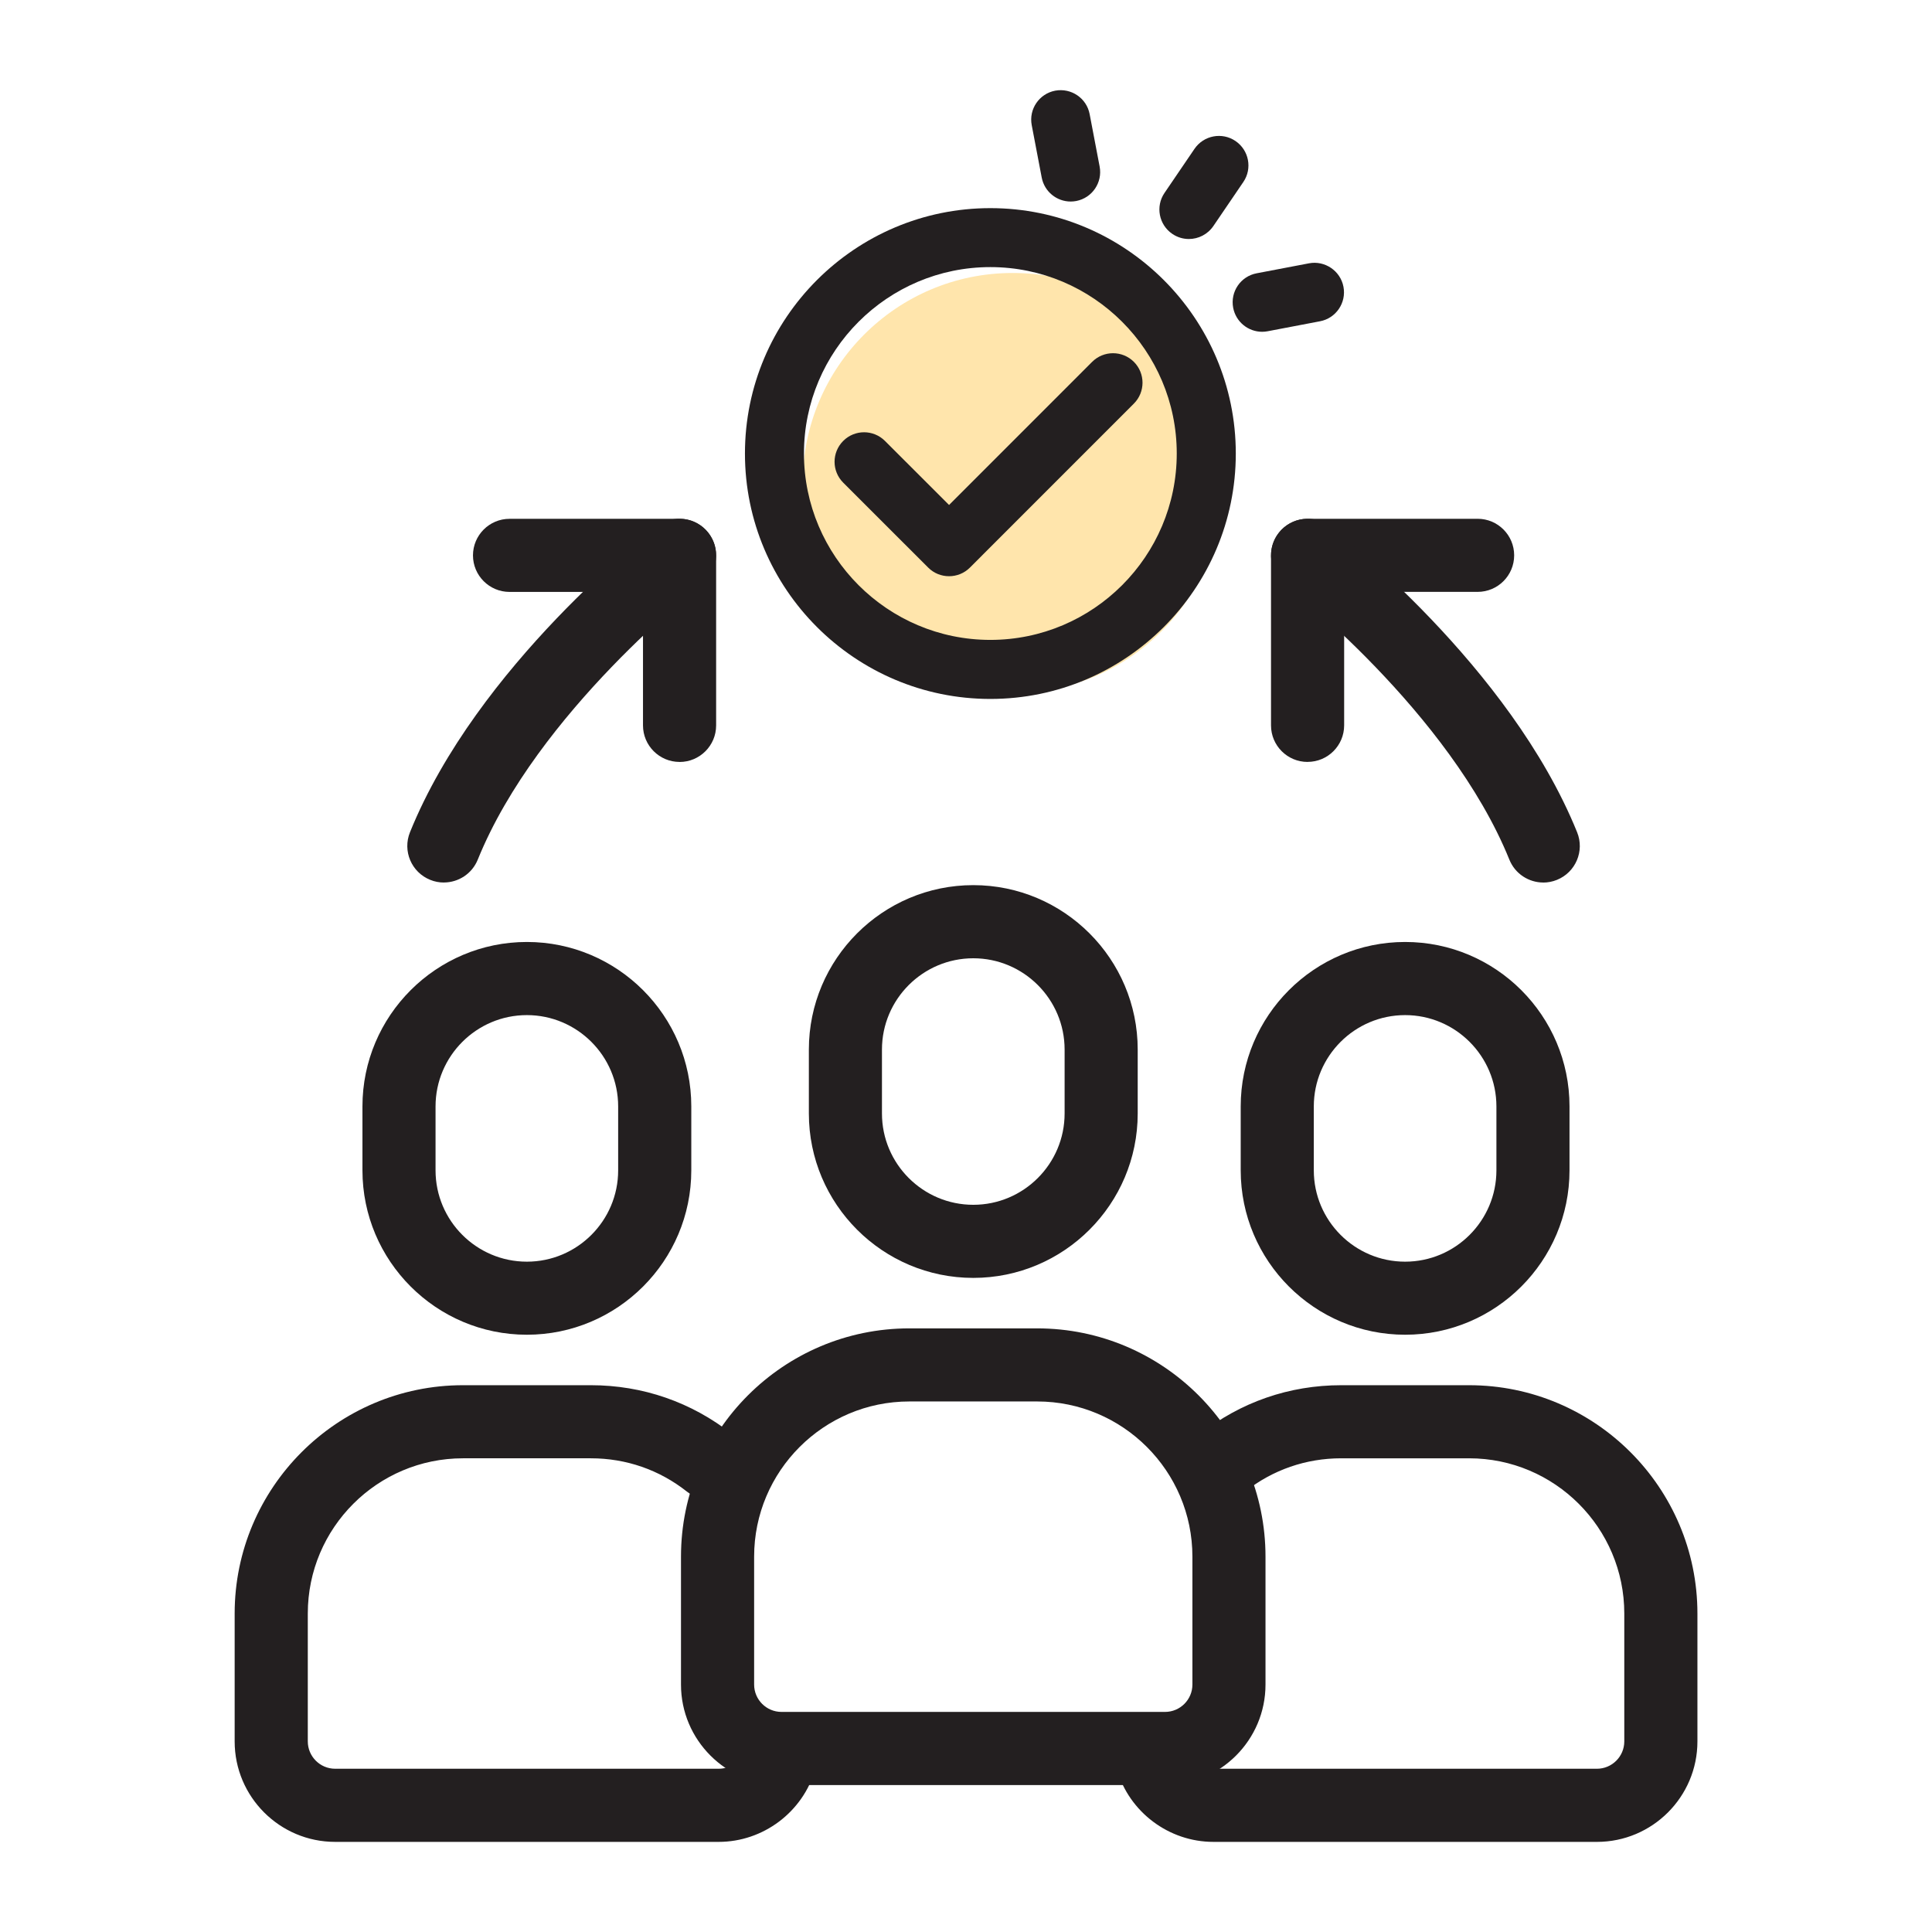
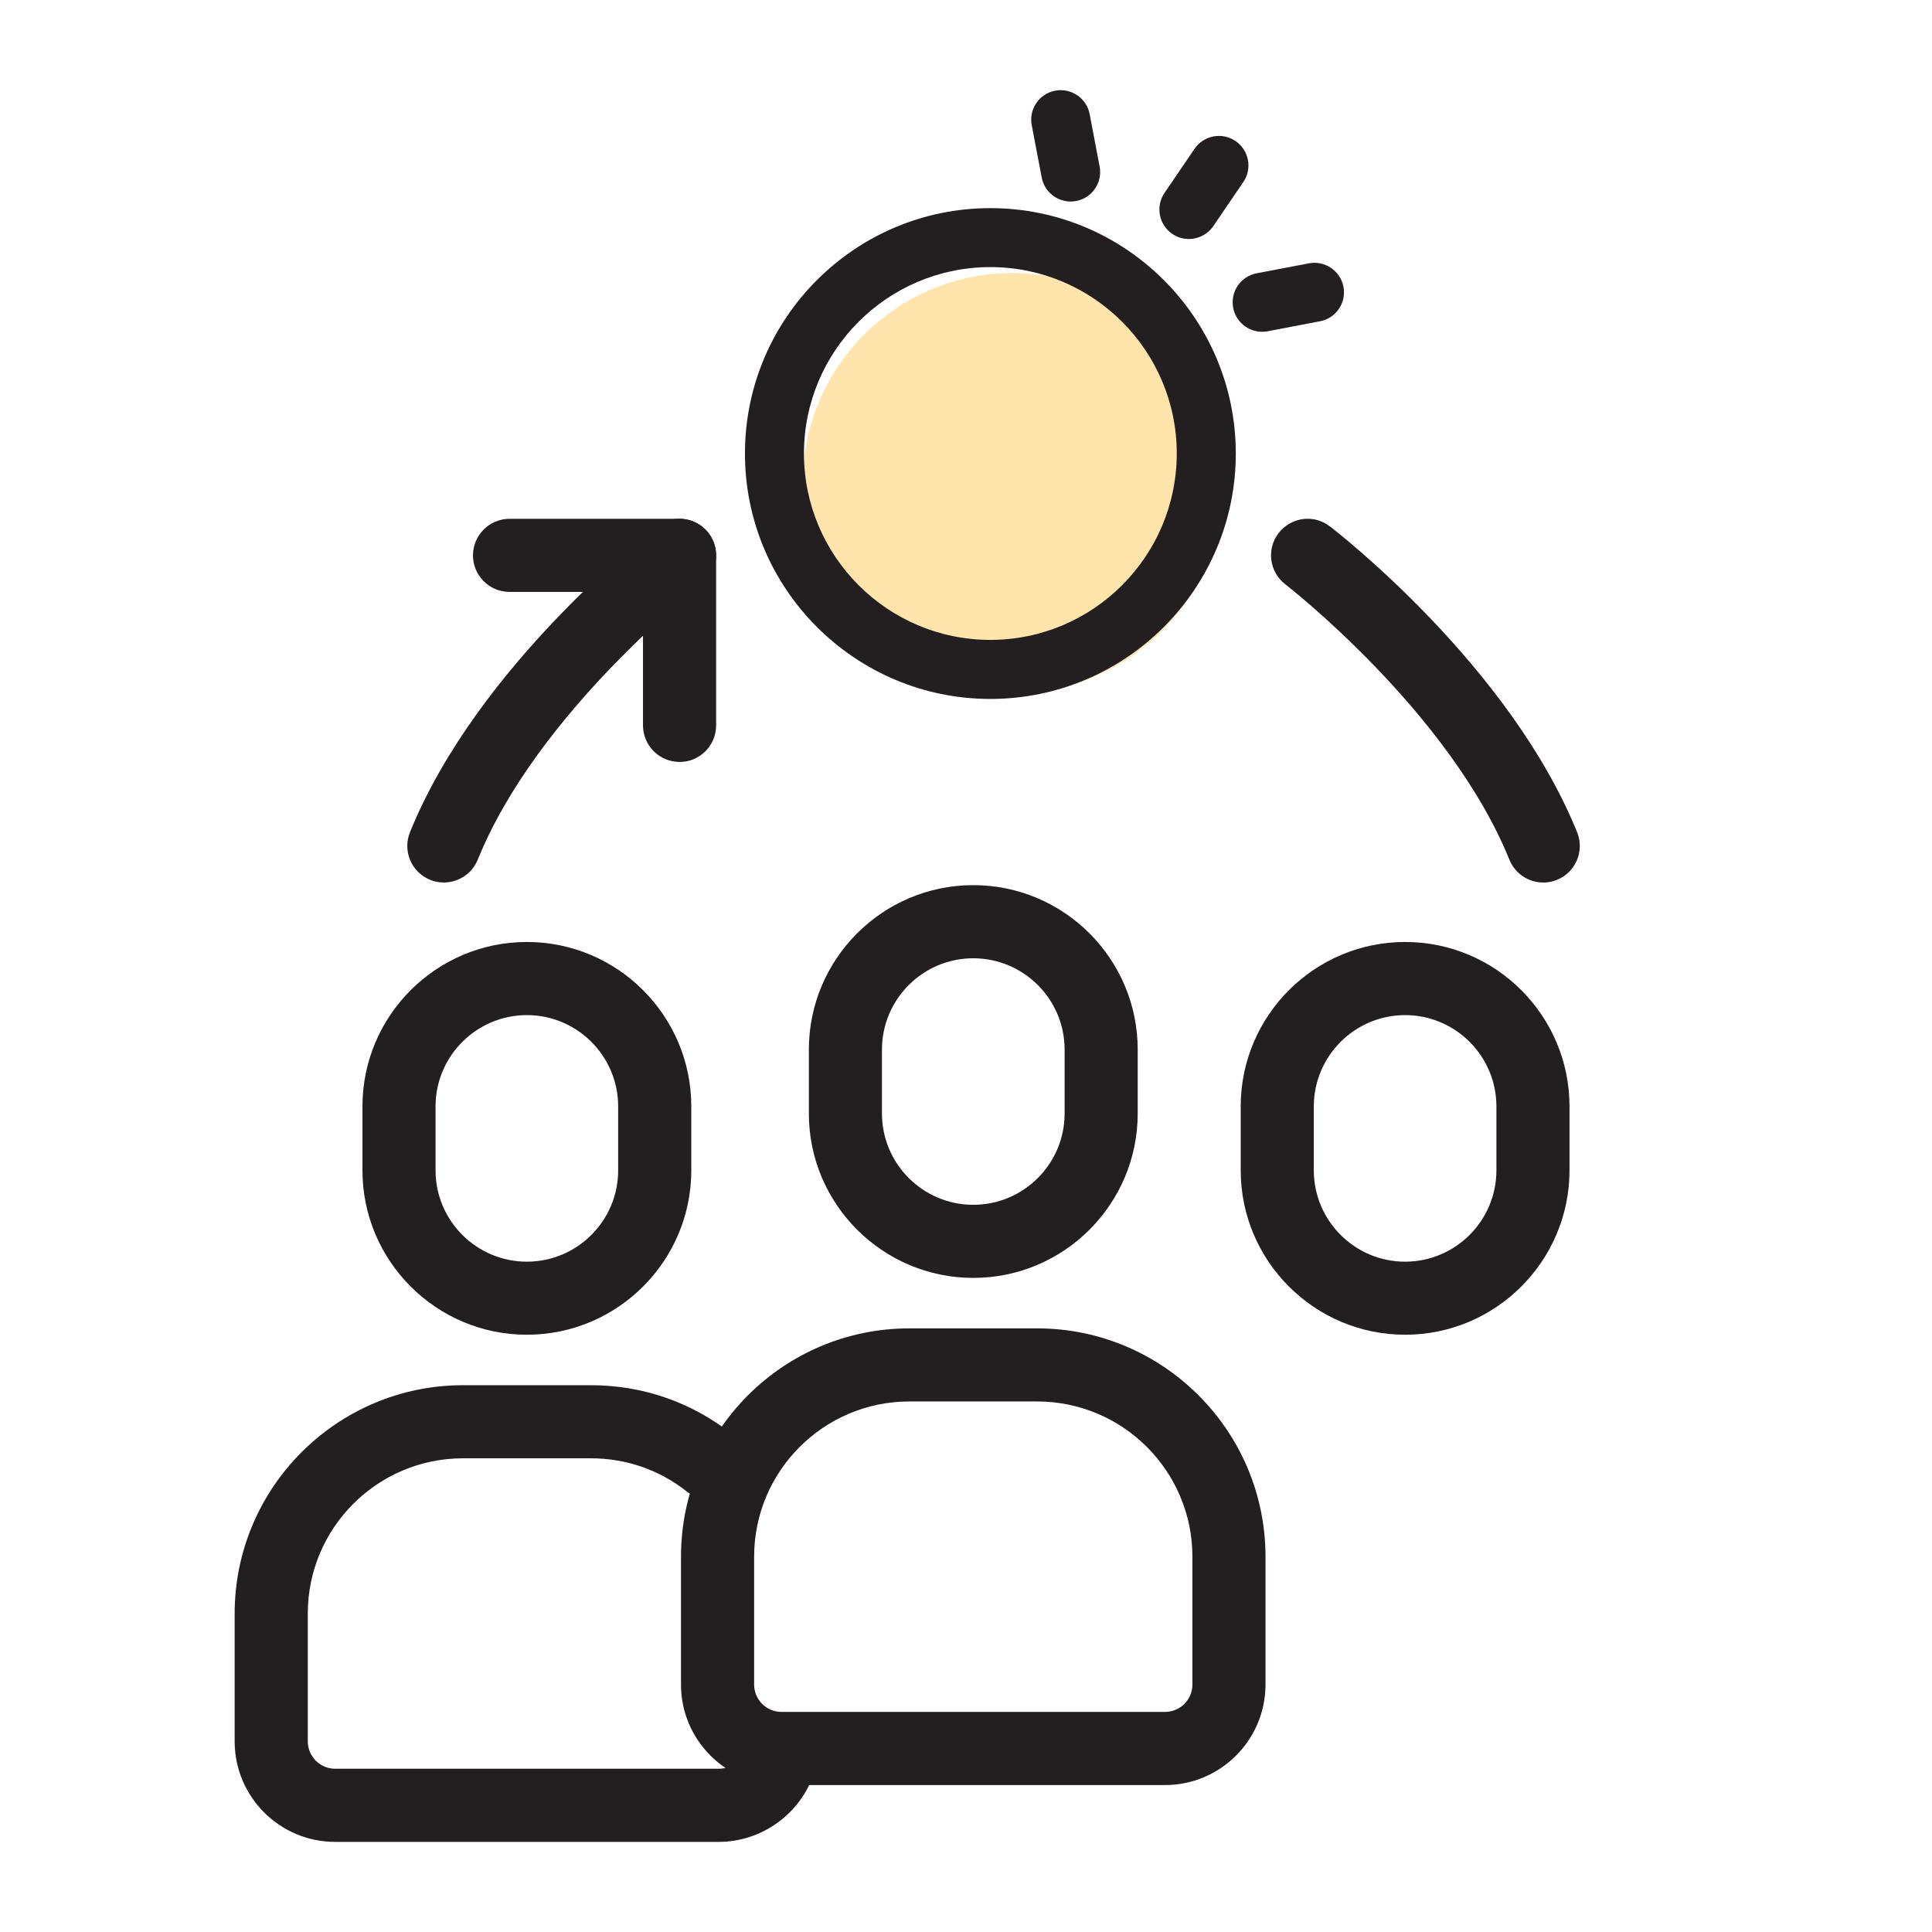
<svg xmlns="http://www.w3.org/2000/svg" id="Layer_1" version="1.1" viewBox="0 0 48 48">
  <defs>
    <style>
      .st0 {
        fill: #231f20;
      }

      .st1 {
        fill: #ffe5ac;
      }
    </style>
  </defs>
  <circle class="st1" cx="25.161" cy="12" r="5.218" />
  <path class="st0" d="M24.605,17.365c-3.362,0-6.097-2.735-6.097-6.097s2.735-6.097,6.097-6.097,6.098,2.735,6.098,6.097-2.735,6.097-6.098,6.097ZM24.605,6.636c-2.554,0-4.631,2.078-4.631,4.631s2.078,4.631,4.631,4.631,4.631-2.078,4.631-4.631-2.077-4.631-4.631-4.631Z" />
-   <path class="st0" d="M23.579,14.316c-.188,0-.375-.071-.518-.214l-2.111-2.11c-.287-.287-.287-.75-.001-1.037.286-.287.75-.287,1.037-.001l1.593,1.592,3.555-3.556c.287-.286.75-.286,1.037,0,.286.287.286.75,0,1.037l-4.074,4.075c-.143.143-.331.214-.519.214Z" />
  <path class="st0" d="M29.537,5.938c-.142,0-.285-.041-.411-.127-.335-.228-.422-.684-.194-1.018l.745-1.095c.229-.335.685-.422,1.019-.194.335.228.422.684.194,1.018l-.745,1.095c-.143.208-.373.321-.607.321Z" />
  <path class="st0" d="M31.357,8.243c-.345,0-.652-.245-.719-.596-.076-.398.185-.782.583-.857l1.301-.248c.391-.075.781.185.856.583.076.398-.185.782-.583.857l-1.301.248c-.046.009-.092.013-.138.013Z" />
  <path class="st0" d="M26.6,5.007c-.345,0-.652-.245-.719-.596l-.248-1.301c-.076-.398.185-.781.582-.857.398-.074.782.185.857.583l.248,1.301c.076.398-.185.781-.582.857-.047.009-.093.013-.139.013Z" />
  <path class="st0" d="M28.945,44.349h-9.529c-1.377,0-2.497-1.12-2.497-2.496v-3.177c0-3.128,2.545-5.673,5.673-5.673h3.176c3.128,0,5.673,2.545,5.673,5.673v3.177c0,1.376-1.12,2.496-2.496,2.496ZM22.592,34.819c-2.127,0-3.856,1.73-3.856,3.856v3.177c0,.375.305.68.68.68h9.529c.375,0,.68-.305.68-.68v-3.177c0-2.126-1.73-3.856-3.856-3.856h-3.176Z" />
  <path class="st0" d="M24.181,31.749c-2.252,0-4.085-1.832-4.085-4.085v-1.588c0-2.252,1.833-4.085,4.085-4.085s4.085,1.832,4.085,4.085v1.588c0,2.253-1.832,4.085-4.085,4.085ZM24.181,23.808c-1.251,0-2.269,1.018-2.269,2.268v1.588c0,1.251,1.018,2.269,2.269,2.269s2.269-1.018,2.269-2.269v-1.588c0-1.25-1.018-2.268-2.269-2.268Z" />
-   <path class="st0" d="M39.675,45.761h-9.529c-1.105,0-2.091-.74-2.398-1.8-.14-.482.137-.986.618-1.126.489-.141.986.139,1.126.618.084.289.353.491.654.491h9.529c.375,0,.68-.305.68-.68v-3.177c0-2.126-1.73-3.856-3.856-3.856h-3.177c-.875,0-1.699.285-2.384.825-.393.312-.966.243-1.275-.15-.31-.394-.243-.965.15-1.275,1.008-.796,2.221-1.216,3.509-1.216h3.177c3.128,0,5.673,2.545,5.673,5.673v3.177c0,1.376-1.12,2.496-2.496,2.496Z" />
  <path class="st0" d="M34.91,33.161c-2.253,0-4.085-1.832-4.085-4.085v-1.588c0-2.253,1.832-4.085,4.085-4.085s4.084,1.832,4.084,4.085v1.588c0,2.253-1.832,4.085-4.084,4.085ZM34.91,25.22c-1.251,0-2.269,1.018-2.269,2.269v1.588c0,1.251,1.018,2.269,2.269,2.269,1.25,0,2.268-1.018,2.268-2.269v-1.588c0-1.251-1.018-2.269-2.268-2.269Z" />
  <path class="st0" d="M17.855,45.761h-9.529c-1.377,0-2.496-1.12-2.496-2.496v-3.177c0-3.128,2.545-5.673,5.673-5.673h3.176c1.287,0,2.5.42,3.509,1.215.394.31.462.882.151,1.276-.31.394-.882.46-1.275.151-.685-.541-1.51-.826-2.385-.826h-3.176c-2.127,0-3.856,1.73-3.856,3.856v3.177c0,.375.305.68.68.68h9.529c.301,0,.57-.201.653-.489.139-.482.64-.763,1.125-.62.481.139.759.643.62,1.124-.307,1.06-1.293,1.802-2.398,1.802Z" />
  <path class="st0" d="M13.09,33.161c-2.252,0-4.085-1.832-4.085-4.085v-1.588c0-2.253,1.833-4.085,4.085-4.085s4.085,1.832,4.085,4.085v1.588c0,2.253-1.832,4.085-4.085,4.085ZM13.09,25.22c-1.251,0-2.269,1.018-2.269,2.269v1.588c0,1.251,1.018,2.269,2.269,2.269s2.268-1.018,2.268-2.269v-1.588c0-1.251-1.018-2.269-2.268-2.269Z" />
  <path class="st0" d="M16.883,18.93c-.501,0-.908-.407-.908-.908v-3.316h-3.316c-.501,0-.908-.407-.908-.908s.407-.908.908-.908h4.225c.501,0,.908.407.908.908v4.225c0,.501-.407.908-.908.908Z" />
  <path class="st0" d="M11.027,21.926c-.113,0-.229-.021-.34-.067-.465-.188-.69-.717-.501-1.183,1.673-4.135,5.962-7.46,6.144-7.6.398-.307.967-.231,1.273.167.306.398.231.967-.166,1.273-.041.031-4.082,3.17-5.567,6.841-.143.353-.483.568-.842.568Z" />
-   <path class="st0" d="M32.486,18.93c-.502,0-.908-.407-.908-.908v-4.225c0-.501.406-.908.908-.908h4.225c.502,0,.908.407.908.908s-.406.908-.908.908h-3.316v3.316c0,.501-.406.908-.908.908Z" />
  <path class="st0" d="M38.342,21.926c-.358,0-.699-.214-.842-.568-1.486-3.671-5.526-6.81-5.567-6.841-.398-.306-.472-.876-.166-1.273.306-.397.877-.474,1.272-.167.183.139,4.471,3.465,6.144,7.6.189.465-.036.995-.501,1.183-.111.045-.227.067-.341.067Z" />
</svg>